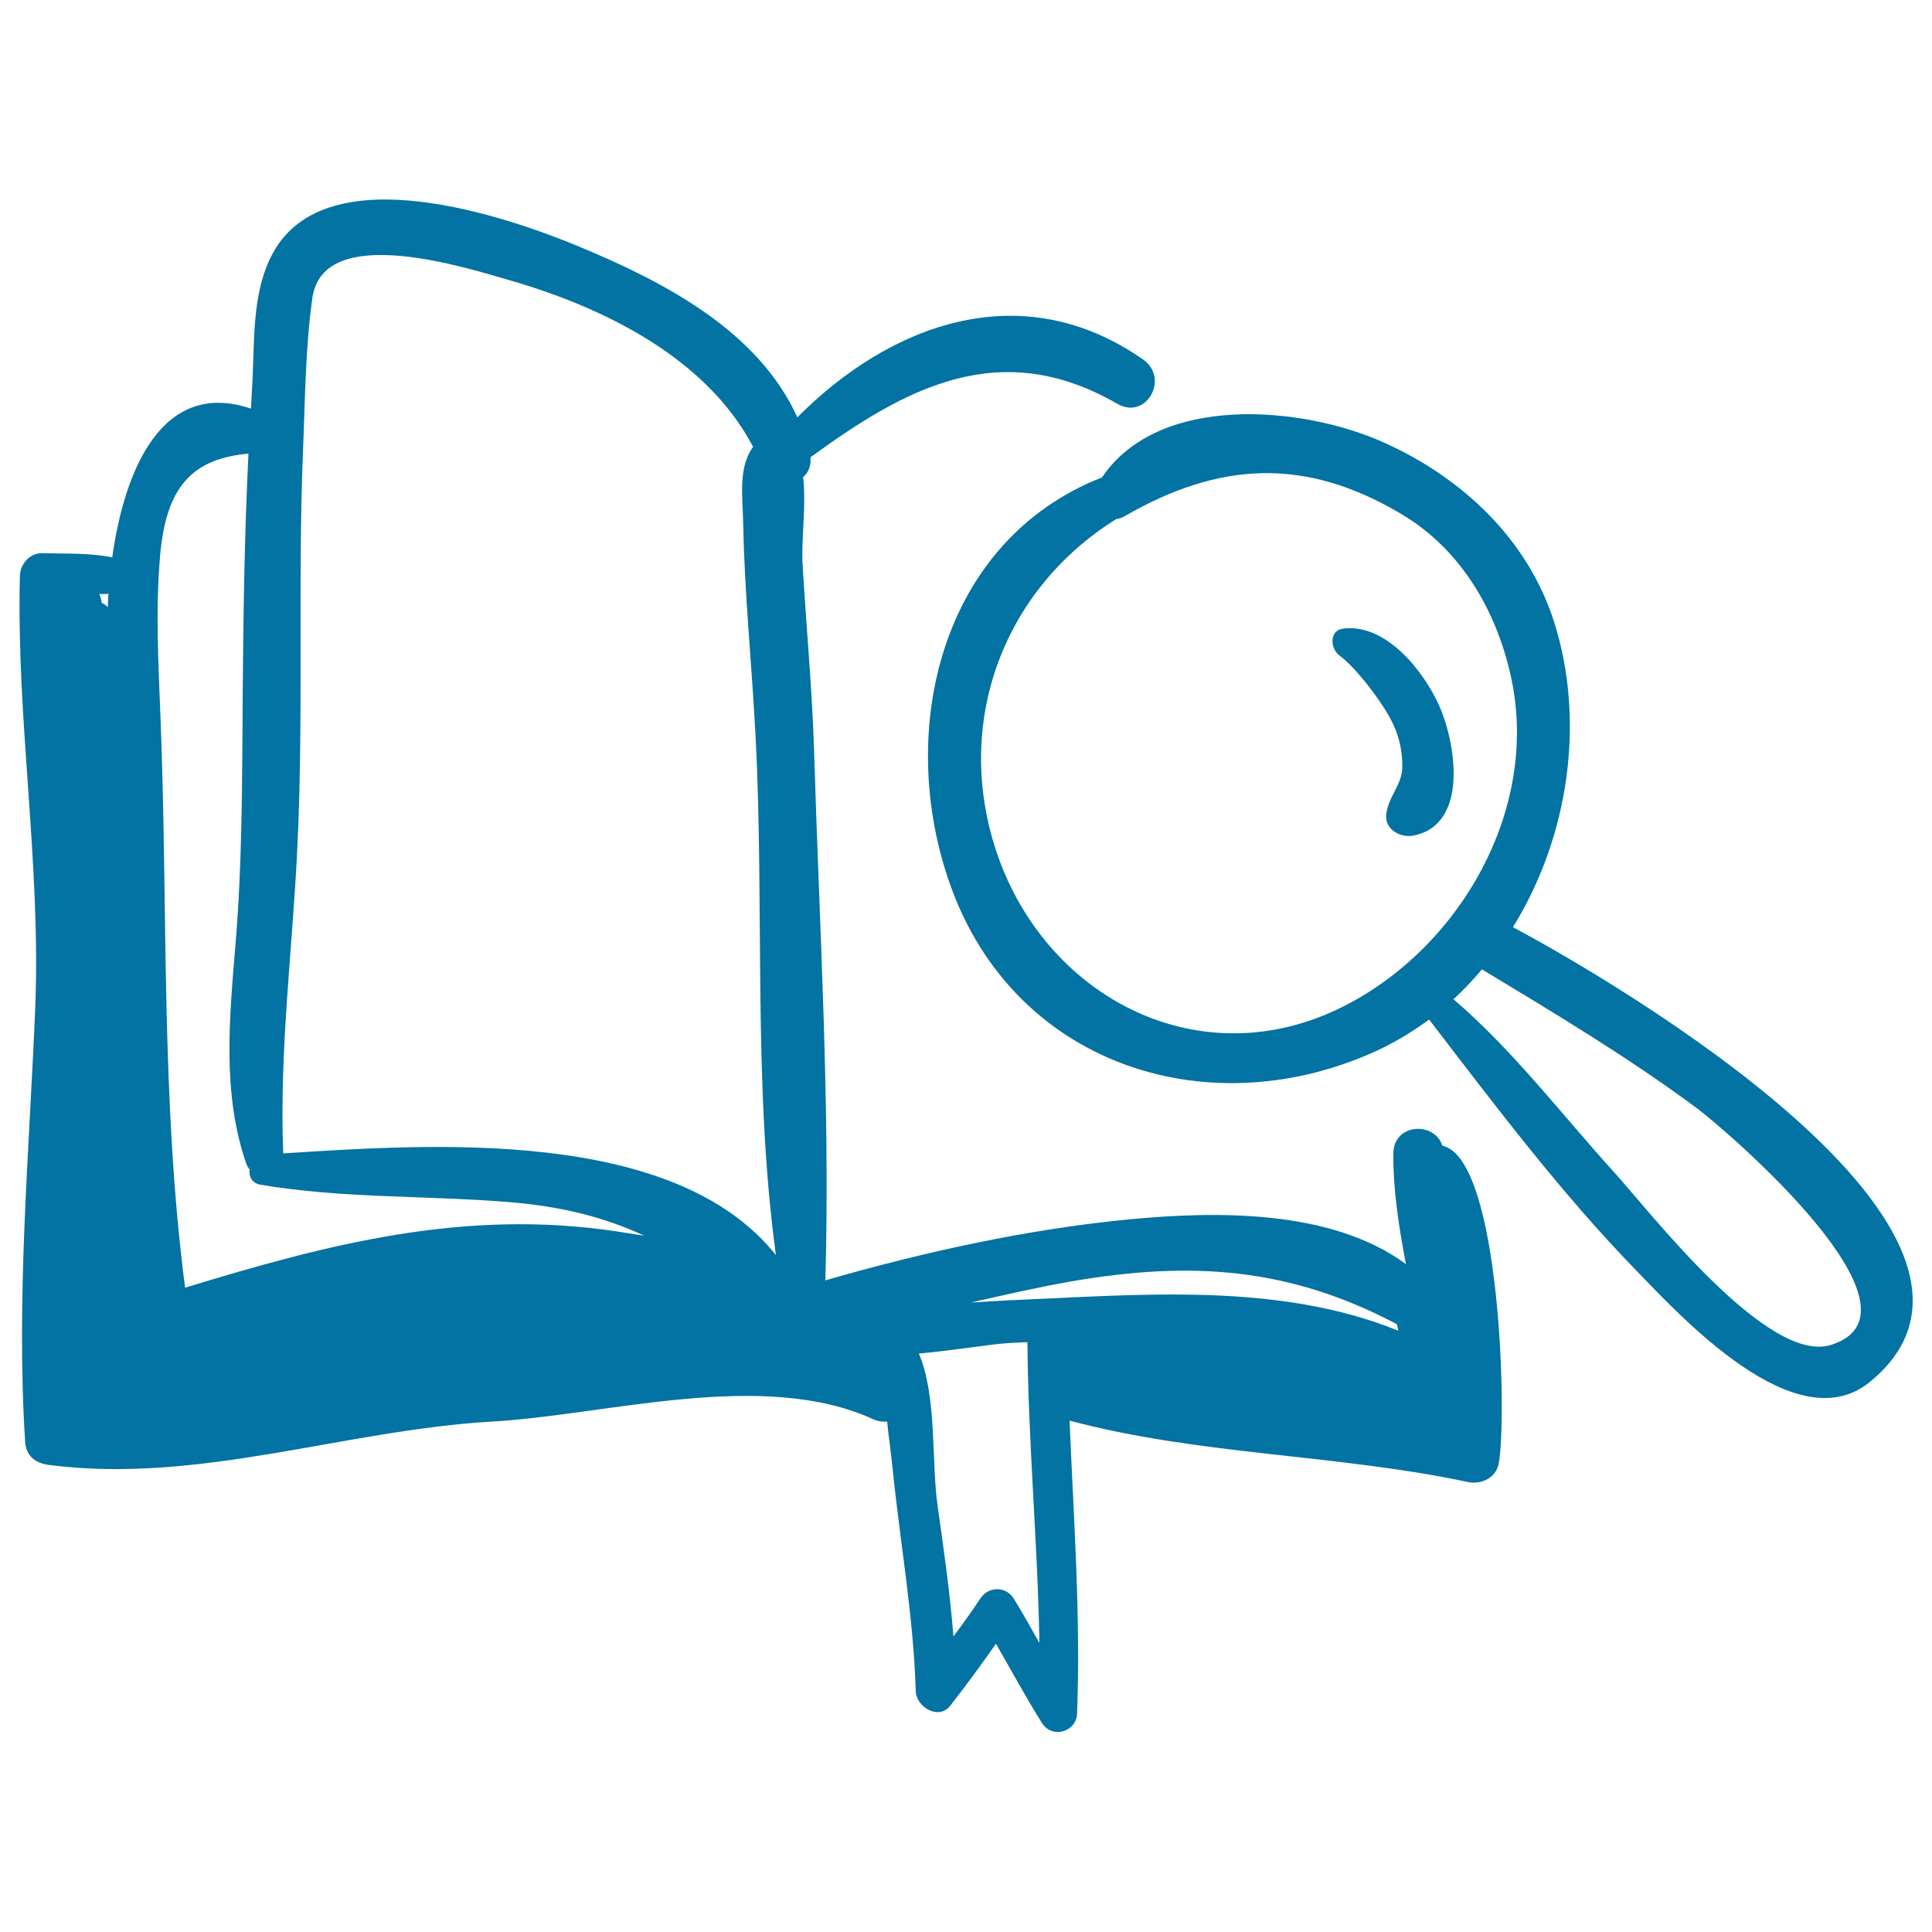
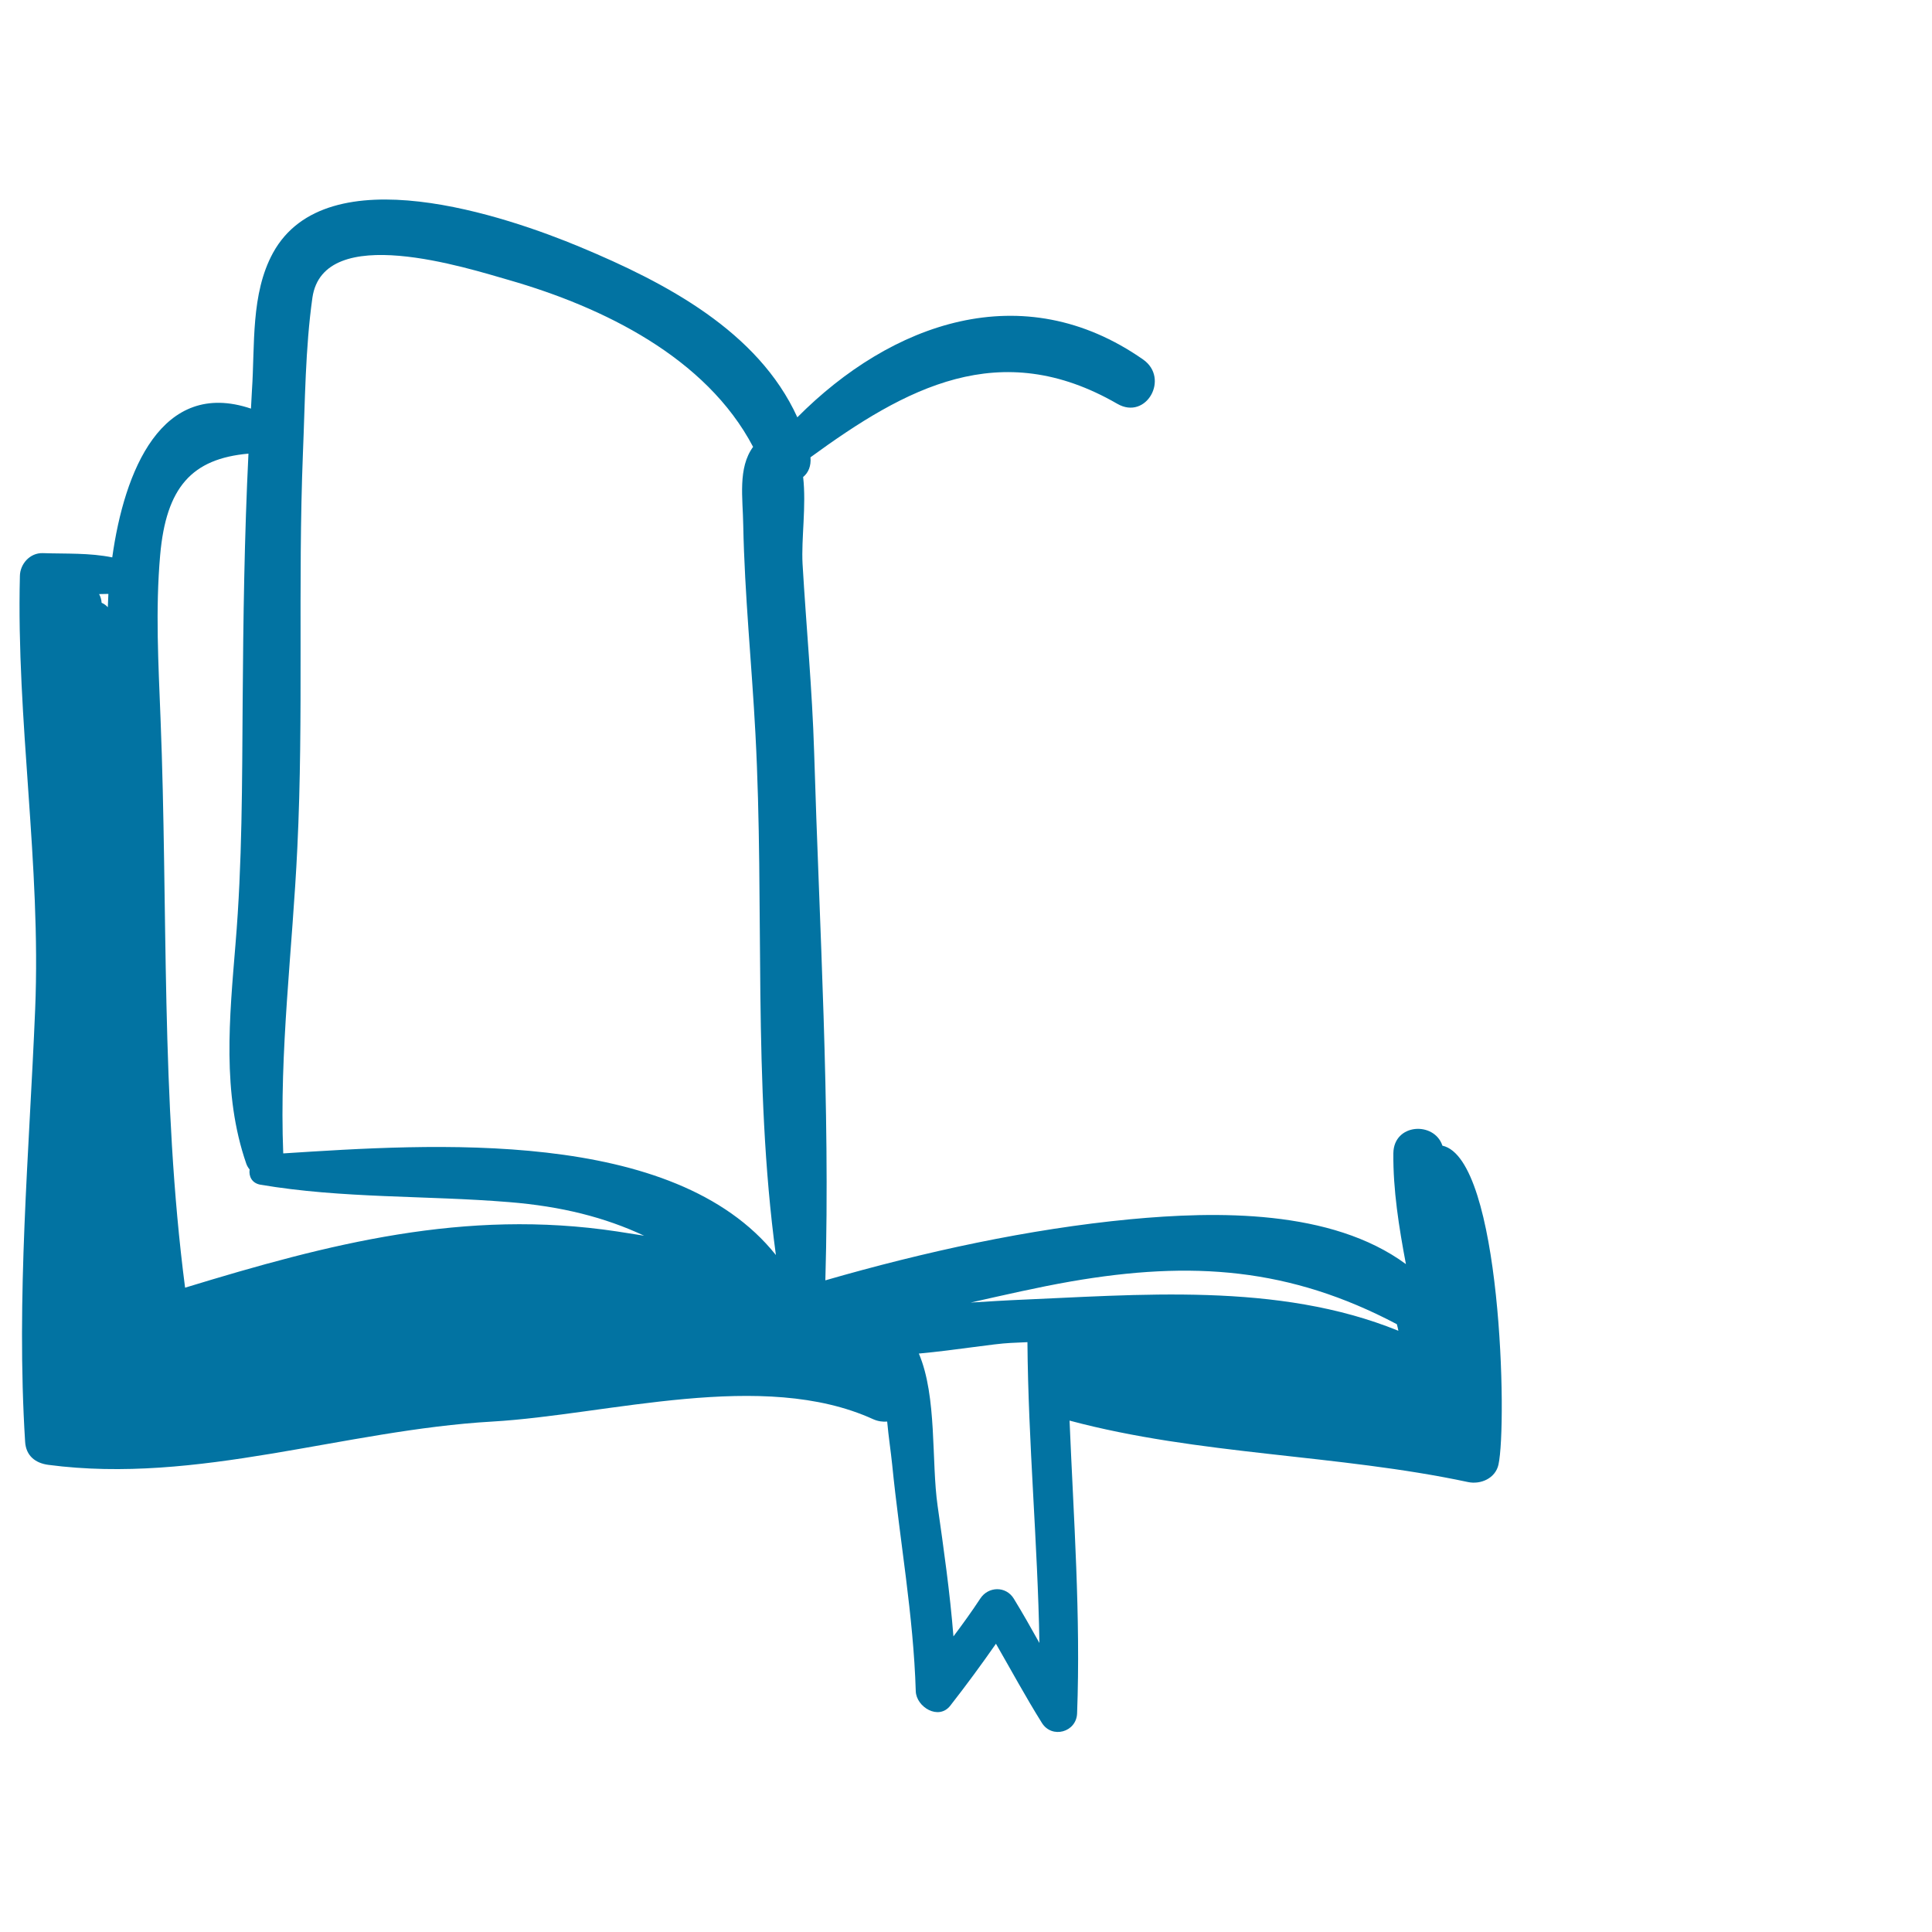
<svg xmlns="http://www.w3.org/2000/svg" viewBox="0 0 1000 1000" style="fill:#0273a2">
  <title>Opened Book With A Magnifier SVG icon</title>
  <g>
    <g>
-       <path d="M783.1,479.9c28.9-46.7,37.7-106.7,21.2-158.3c-13.8-42.9-47.7-74.4-87.9-92.5c-42.1-19-116.5-25.7-146,18c-83.4,32.6-107,130.9-78.6,210.8c32.7,92.2,131.1,125.1,217.6,87.4c10.9-4.7,20.9-10.7,30.3-17.6c34.4,44.8,67.8,89.3,107.3,130c22.9,23.6,82.5,88.7,120.7,57.7C1060.7,639.7,836.2,508.2,783.1,479.9z M695.2,521c-73.8,37.1-152.8-4.2-178.7-78c-23.6-67.4,2.1-137.4,61.2-174.3c1.4-0.2,2.8-0.6,4.2-1.4c49.1-28.4,93.6-30.9,143.5-1.2c31,18.4,49.4,50.4,56.8,84.8C796.9,419.3,755.4,490.7,695.2,521z M947.8,696.1c-32.8,10.5-94.1-69.3-112.1-89.1c-27.1-29.8-52.6-63.5-83.4-89.8c5.3-4.8,10.1-10,14.8-15.5c0.2,0.2,0.4,0.4,0.7,0.5c37.8,22.8,75.5,45.4,111,71.8C893.4,585,1002.9,678.6,947.8,696.1z" />
-       <path d="M744.9,365.2c-8.3-18.4-27.9-42.8-49.9-39.8c-7.2,1-6.3,10.5-1.8,13.8c7.8,5.7,19.8,20.9,26,31.9c4.6,8.2,6.9,17.2,6.6,26.6c-0.3,8.7-7.5,15.1-8.3,24.1c-0.7,7.7,7.6,12,14.1,10.7C760.7,426.7,753.3,384,744.9,365.2z" />
      <path d="M746.6,593c-4.2-12.7-25.2-11.6-25.4,3.9c-0.2,18.9,2.9,38.4,6.5,57.4c-38.7-28.5-98.3-27.4-142.8-23.2c-52.4,5-106.4,16.8-157.7,31.6c2.6-90.4-3.1-182.8-5.8-273.3c-1-32.6-4.1-65.1-6-97.6c-0.7-12.9,2-30.1,0.3-44.9c2.7-2.2,4.2-5.7,3.8-10.2c49.2-35.9,98-62.8,158.8-27.7c15,8.7,27.2-13.2,13.4-22.9c-62.5-43.7-130.5-18.9-179,29.9c-20.3-44.6-68.2-69.7-112.3-88.1c-38.1-15.9-131.2-47.9-159.1,3c-11.6,21.2-9.3,47.8-10.9,71.2c-0.2,3.1-0.3,6.2-0.5,9.4c-46.3-15.6-65.6,32.4-71.8,77c-11.9-2.4-23.7-1.8-36-2.2c-6.6-0.2-11.7,5.6-11.8,11.8c-1.9,75,11,149.2,7.9,224.3c-3.1,74.7-9.9,149-5.2,223.8c0.4,7.2,5.2,11.1,12,12c77.4,10.2,153-18,229.8-22.4c60.2-3.5,140-27.3,197.2-1.2c2.5,1.1,5,1.4,7.2,1.2c0.7,7.8,1.9,15.5,2.6,22.4c3.9,39.1,11,77.8,12.2,117.2c0.3,8.2,11.9,15.2,17.9,7.4c8.2-10.5,16-21.1,23.6-32c7.9,13.7,15.4,27.6,23.8,41c5.2,8.3,17.8,4.8,18.2-4.9c1.9-50.6-1.8-101-3.9-151.6c66.9,17.9,138.7,17.4,206.2,31.8c6.6,1.4,14.2-1.9,15.8-9C780.2,737.3,777.1,599.7,746.6,593z M55.8,314.3c-0.9-1-2-1.8-3.2-2.3c-0.1-1.7-0.6-3.2-1.3-4.5c1.6,0,3.2-0.1,4.8-0.1C56,309.8,55.9,312.1,55.8,314.3z M319.4,637.4c-78.9-11.9-149.3,6.4-223.6,29.1C83.1,568.9,87,470.3,83.1,372.1c-1.1-28.3-2.7-56.5-0.2-84.8c3.1-35.1,16.4-49.9,45.7-52.5c-2.1,42.7-2.7,85.5-3,128.3c-0.3,42-0.2,83.6-3.7,125.5c-3.1,38-7.1,77.2,5.6,113.8c0.4,1.1,1,2.1,1.7,2.9c-0.5,3.5,1.1,7.1,5.6,7.9c42.4,7.2,85.8,5.5,128.6,9c27.3,2.2,49.7,7.9,70,17.4C327.8,638.7,323,638,319.4,637.4z M146.6,597c-2.1-53,4.8-105.3,7.3-158.2c3.3-68,0.2-136.3,2.9-204.4c1.1-26.5,1.2-54.1,4.9-80.3c5.7-39.5,80.2-15.3,101.9-9.1c48.6,14,101.9,40,126.2,86.3c-8,10.9-5.3,26.6-5.1,40.5c0.7,36,4.4,71.9,6.3,107.8c4.8,89.8-1.5,180.6,10.6,270C348.7,583.3,223,592.1,146.6,597z M524.7,827.4c-4.1-6.6-13.2-6.3-17.3,0c-4.4,6.7-9.1,13.2-13.9,19.6c-1.8-22.6-5-45.1-8.2-67.6c-3.3-23-0.2-56.5-9.7-78.8c19.5-1.8,38.5-5.1,47.5-5.5c2.9-0.1,5.8-0.3,8.7-0.4c0.4,52,5.3,103.8,6.2,155.7C533.7,842.7,529.3,834.9,524.7,827.4z M523,673c-1.8,0.1-9.8,0.5-20.6,1.2c17.4-3.9,34.6-7.9,51.8-10.9c62.8-10.9,113.5-7.1,168.8,22.1c0.3,1.1,0.6,2.3,0.8,3.4C661.2,663.4,589.9,670.2,523,673z" />
    </g>
  </g>
</svg>